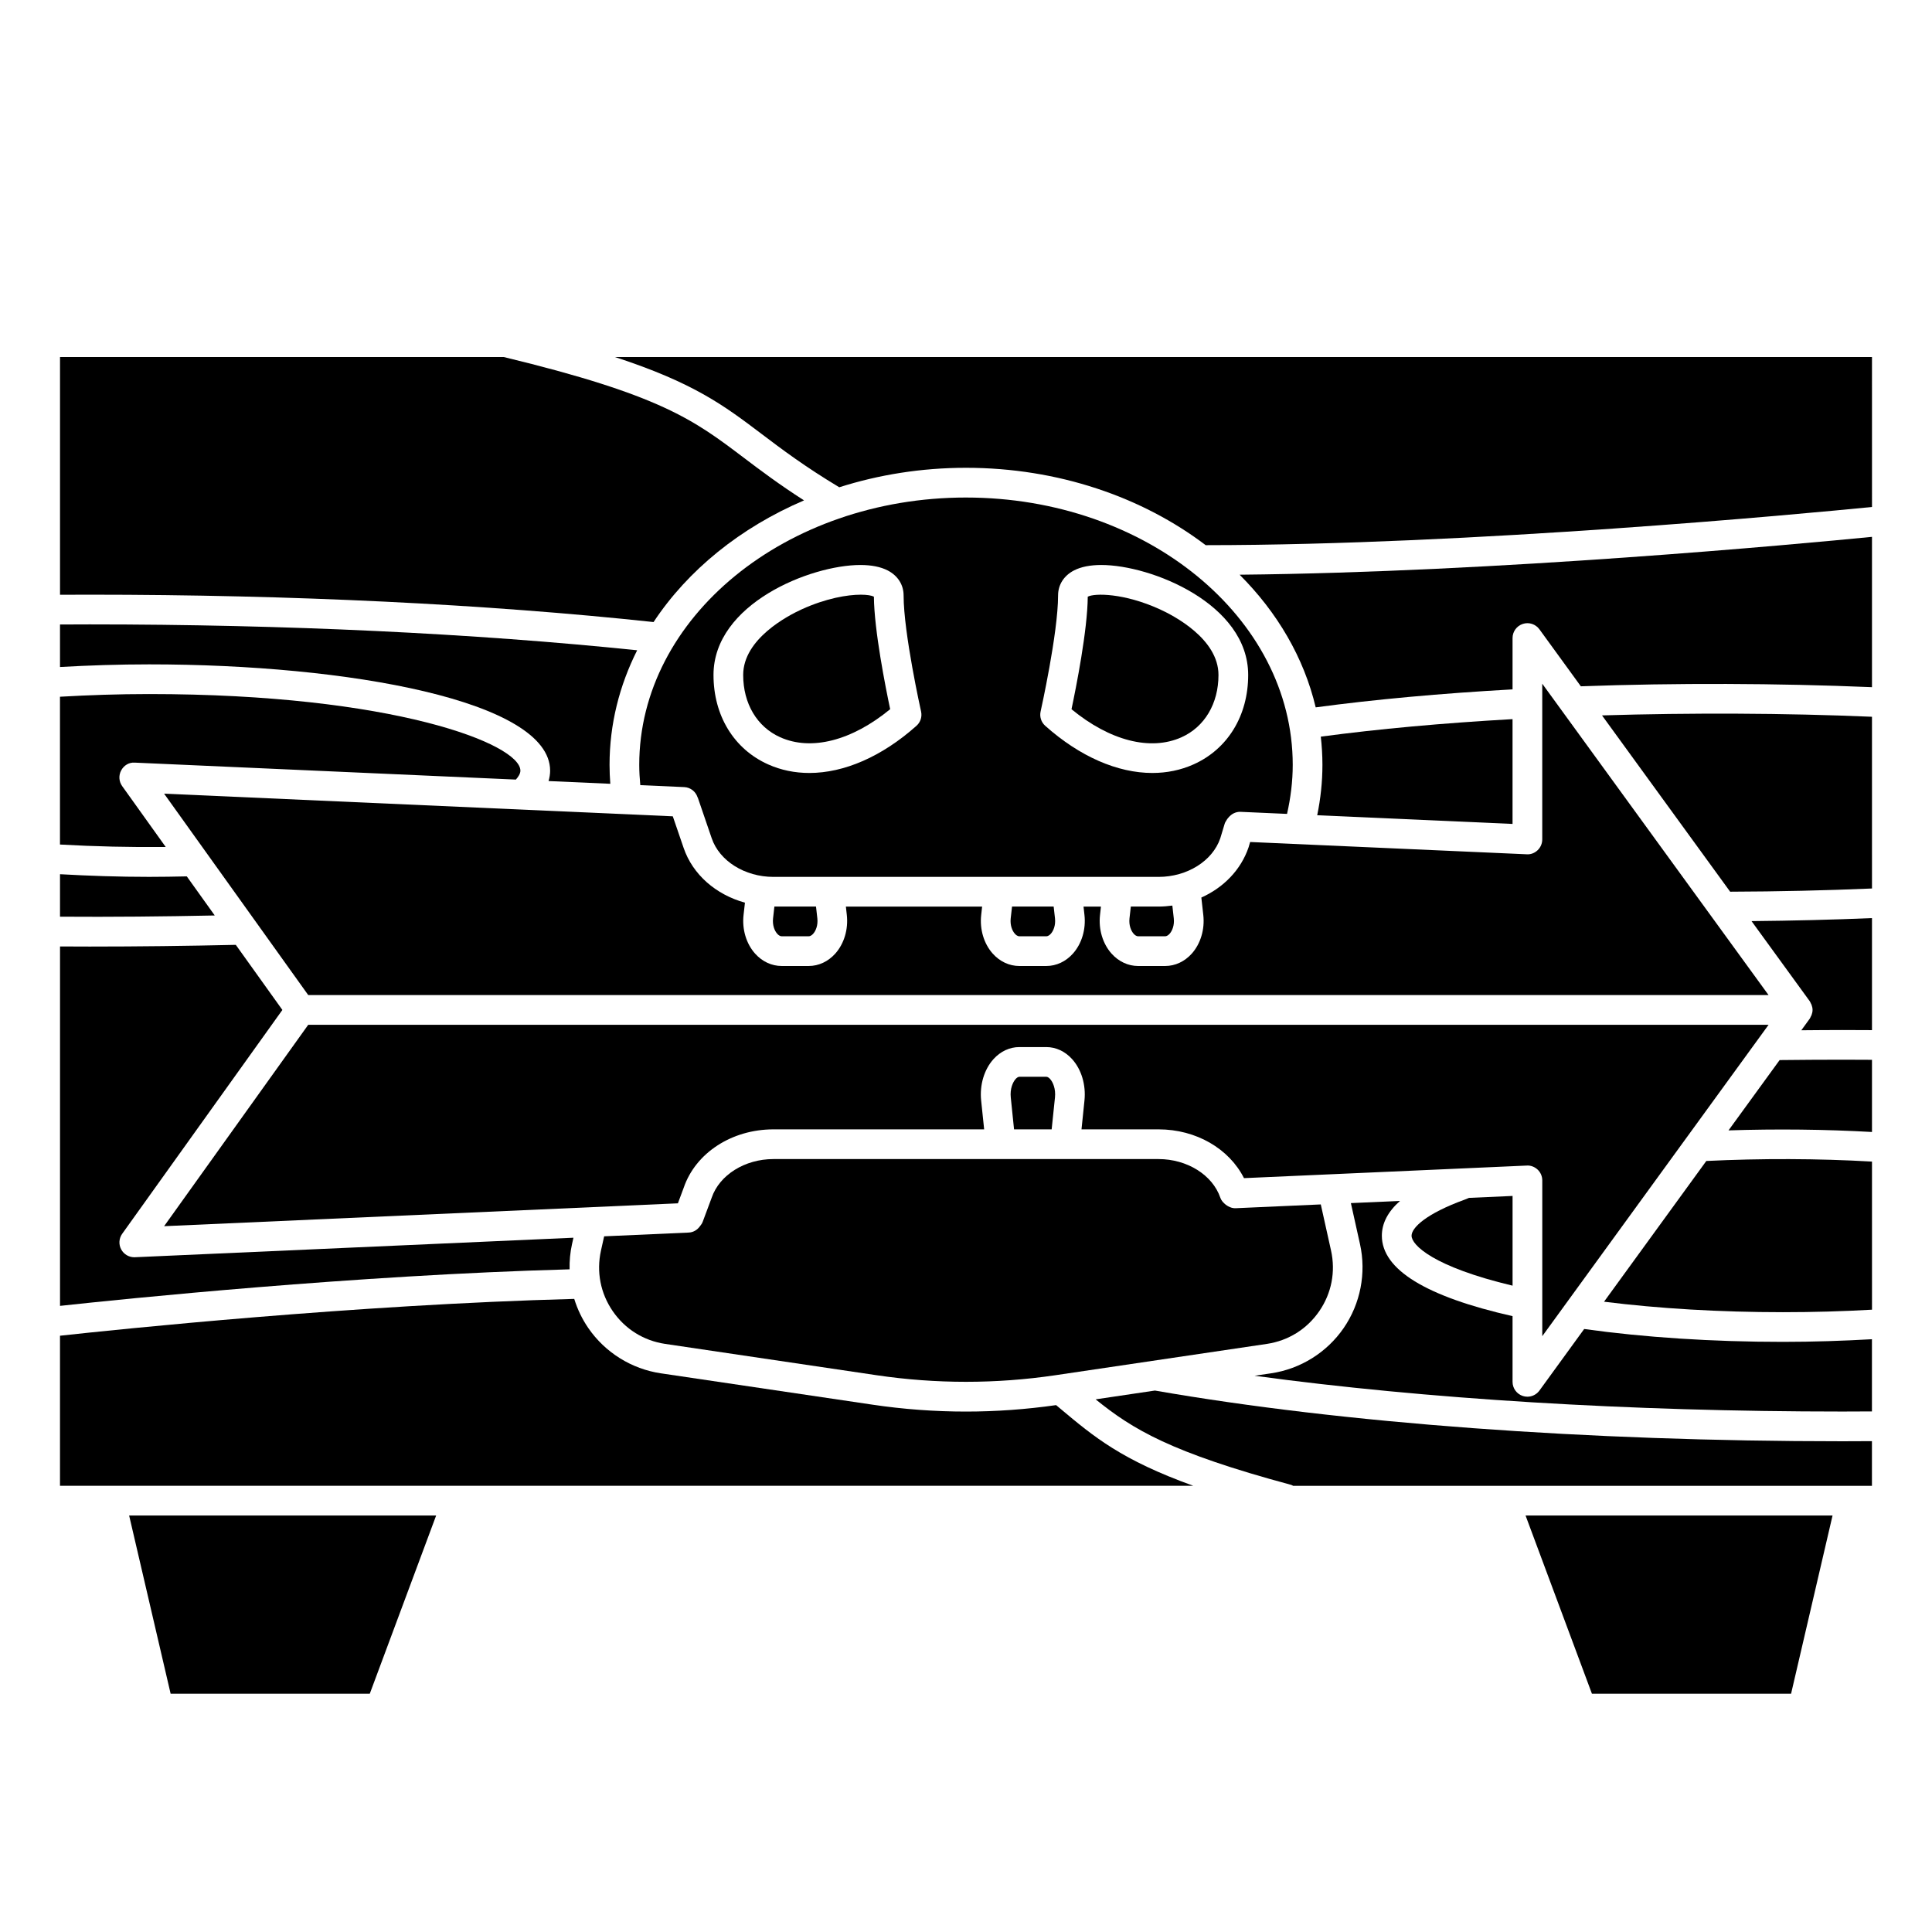
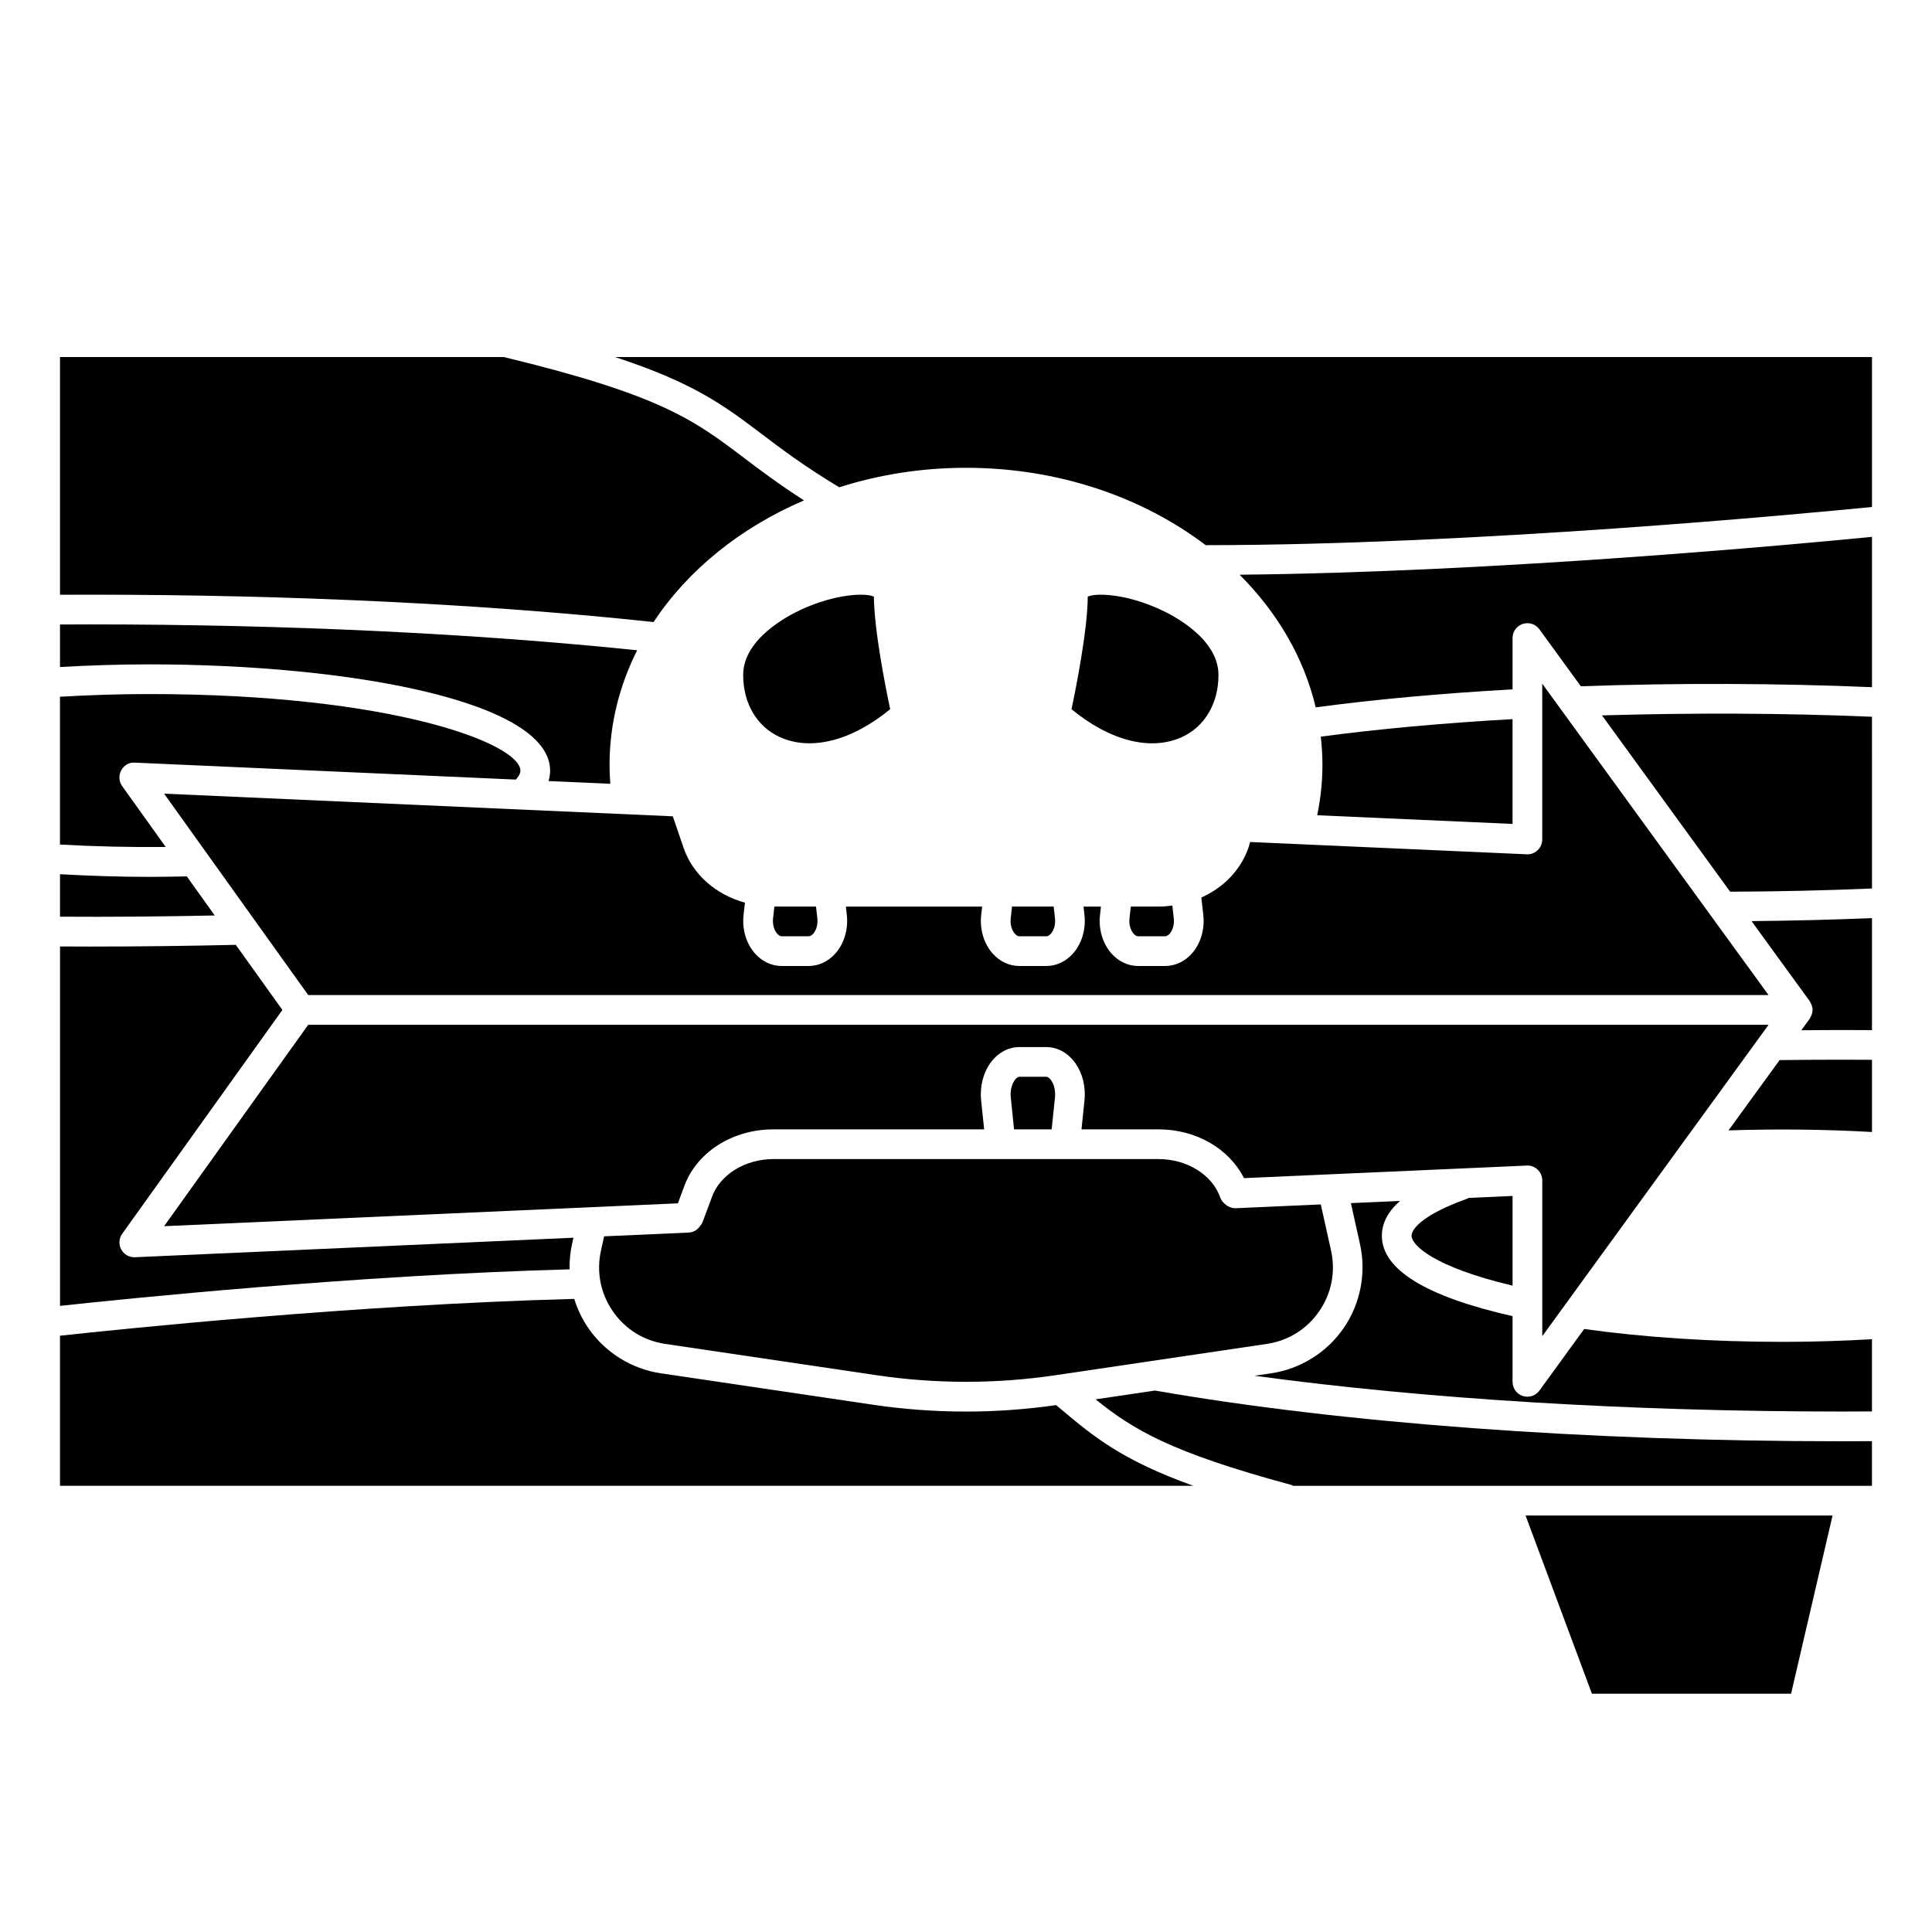
<svg xmlns="http://www.w3.org/2000/svg" fill="#000000" width="800px" height="800px" version="1.1" viewBox="144 144 512 512">
  <g>
    <path d="m422.7 443.29 0.879-8.449c0.238-2.289-0.543-4.066-1.281-4.883-0.199-0.227-0.602-0.602-1.004-0.602h-7.144c-0.402 0-0.805 0.379-1.004 0.602-0.738 0.82-1.523 2.594-1.281 4.883l0.867 8.449z" />
    <path d="m421.29 392.12c0.492 0 0.922-0.363 1.191-0.664 0.668-0.742 1.312-2.211 1.102-4.086l-0.352-3.121h-11.031l-0.352 3.121c-0.207 1.875 0.434 3.34 1.102 4.086 0.27 0.305 0.699 0.664 1.191 0.664z" />
    <path d="m358.31 392.12c0.492 0 0.922-0.363 1.191-0.664 0.668-0.742 1.312-2.211 1.102-4.086l-0.352-3.121h-11.031l-0.352 3.121c-0.207 1.875 0.434 3.34 1.102 4.086 0.27 0.305 0.699 0.664 1.191 0.664z" />
    <path d="m452.77 392.12c0.492 0 0.922-0.363 1.191-0.664 0.668-0.742 1.312-2.211 1.102-4.086l-0.379-3.383c-1.203 0.156-2.414 0.262-3.66 0.262h-7.344l-0.352 3.121c-0.207 1.875 0.434 3.34 1.102 4.086 0.27 0.305 0.699 0.664 1.191 0.664z" />
-     <path d="m400 275.85c-47.746 0-86.594 31.785-86.594 70.848 0 1.789 0.113 3.582 0.277 5.371l11.645 0.52c1.68 0.074 3.043 1.203 3.539 2.715 0.02 0.047 0.059 0.078 0.074 0.125l3.672 10.73c2.059 6.023 8.785 10.227 16.355 10.227h102.06c7.57 0 14.297-4.203 16.359-10.23l1.188-3.93c0.09-0.297 0.273-0.527 0.422-0.785 0.02-0.043 0.043-0.082 0.066-0.125 0.156-0.25 0.316-0.484 0.52-0.688 0.77-0.922 1.895-1.527 3.148-1.484l12.348 0.547c0.961-4.262 1.508-8.617 1.508-12.992 0-39.062-38.844-70.848-86.59-70.848zm-13.125 60.492c-9.18 8.191-19.203 12.504-28.391 12.504-3.828 0-7.516-0.746-10.93-2.277-9.059-4.059-14.469-12.914-14.469-23.699 0-18.855 25.715-29.141 38.922-29.141 2.941 0 5.375 0.484 7.238 1.445 2.68 1.383 4.219 3.793 4.219 6.625 0 9.988 4.582 30.543 4.629 30.75 0.312 1.395-0.152 2.848-1.219 3.793zm87.906-13.473c0 10.781-5.406 19.637-14.469 23.699-3.418 1.531-7.102 2.277-10.93 2.277-9.188 0-19.211-4.312-28.391-12.504-1.066-0.949-1.531-2.402-1.219-3.797 0.047-0.207 4.629-20.77 4.629-30.75 0-2.828 1.539-5.242 4.219-6.625 1.863-0.957 4.297-1.441 7.238-1.441 13.211 0 38.922 10.285 38.922 29.141z" />
    <path d="m372.12 301.6c-3.535 0-9.184 0.938-15.613 3.859-3.652 1.664-15.555 7.828-15.555 17.41 0 7.59 3.668 13.762 9.816 16.512 8.234 3.688 19.004 0.906 29.137-7.438-1.223-5.789-4.242-20.914-4.312-29.82-0.582-0.305-1.785-0.523-3.473-0.523z" />
    <path d="m317.2 308.85c9.113-13.789 23.043-25.051 39.875-32.242-6.676-4.285-11.59-7.992-16.02-11.348-13.188-9.977-21.934-16.582-63.559-26.645h-117.59v63.004l7.871-0.023c53.512 0 105.15 2.508 149.42 7.254z" />
    <path d="m544.84 362.35v-27.773c-18.543 1.047-35.602 2.606-50.816 4.641 0.277 2.465 0.434 4.957 0.434 7.477 0 4.481-0.48 8.957-1.383 13.352z" />
    <path d="m474.88 368.57c-2.039 5.969-6.625 10.648-12.512 13.293l0.52 4.641c0.422 3.781-0.719 7.602-3.055 10.215-1.898 2.109-4.402 3.281-7.059 3.281h-7.144c-2.656 0-5.164-1.168-7.059-3.285-2.336-2.613-3.481-6.43-3.055-10.215l0.246-2.246h-4.617l0.25 2.242c0.422 3.781-0.719 7.602-3.055 10.215-1.895 2.117-4.398 3.289-7.055 3.289h-7.144c-2.656 0-5.164-1.168-7.059-3.285-2.336-2.613-3.481-6.43-3.055-10.215l0.246-2.246h-36.105l0.25 2.242c0.422 3.781-0.719 7.602-3.055 10.215-1.895 2.117-4.398 3.289-7.055 3.289h-7.144c-2.656 0-5.164-1.168-7.059-3.285-2.336-2.613-3.481-6.43-3.055-10.215l0.371-3.281c-7.68-2.125-13.828-7.418-16.25-14.508l-2.871-8.375-134.81-6.004 38.195 53.371h387l-59.973-82.512v41.273c0 1.07-0.438 2.102-1.215 2.848-0.777 0.742-1.824 1.168-2.898 1.086l-73.297-3.258z" />
    <path d="m289.79 348.24c0 0.934-0.16 1.852-0.418 2.746l16.363 0.727c-0.125-1.668-0.199-3.344-0.199-5.016 0-10.758 2.609-21.02 7.316-30.367-43.219-4.477-93.23-6.859-145.08-6.859l-7.871 0.027v11.266c7.695-0.434 15.586-0.699 23.617-0.699 52.809-0.004 106.27 9.676 106.27 28.176z" />
    <path d="m591.14 445.23c0.016-0.02 0.027-0.043 0.047-0.062l21.508-29.59h-387.01l-38.195 53.375 136.16-6.059 1.547-4.152c3.148-9.199 12.715-15.449 23.77-15.449h55.844l-0.797-7.637c-0.43-4.129 0.797-8.23 3.266-10.973 1.863-2.062 4.293-3.199 6.852-3.199h7.144c2.555 0 4.992 1.137 6.852 3.199 2.473 2.742 3.695 6.844 3.266 10.973l-0.785 7.637h20.422c9.969 0 18.68 5.109 22.641 12.926l74.934-3.332c1.043-0.082 2.121 0.344 2.898 1.086 0.777 0.738 1.215 1.77 1.215 2.848v41.277z" />
    <path d="m518.08 471.48c0 2.449 5.715 8.23 26.766 13.234v-23.777l-11.551 0.516-1.016 0.418c-10.52 3.812-14.199 7.551-14.199 9.609z" />
    <path d="m332.61 461.39-2.371 6.359c-0.168 0.453-0.426 0.84-0.723 1.184-0.676 0.965-1.723 1.652-2.992 1.707l-22.418 0.996-0.84 3.766c-1.246 5.625-0.137 11.332 3.125 16.078 3.266 4.746 8.199 7.824 13.898 8.668l56.066 8.305c15.688 2.32 31.602 2.32 47.297 0l56.066-8.305c5.695-0.844 10.633-3.922 13.898-8.668 3.262-4.746 4.371-10.453 3.125-16.078l-2.715-12.219-22.516 1.004c-0.762 0.051-1.445-0.184-2.062-0.531-0.074-0.035-0.133-0.086-0.203-0.125-0.25-0.16-0.496-0.316-0.703-0.531-0.492-0.434-0.918-0.949-1.145-1.613-2.074-6.019-8.801-10.223-16.371-10.223h-102.06c-7.566 0-14.293 4.203-16.355 10.227z" />
    <path d="m427.96 331.95c10.133 8.344 20.906 11.125 29.137 7.438 6.144-2.754 9.812-8.926 9.812-16.516 0-9.59-11.902-15.746-15.555-17.41-9.488-4.32-17.293-4.297-19.086-3.336-0.07 8.906-3.086 24.035-4.309 29.824z" />
    <path d="m623.6 409.33c0.113 0.156 0.168 0.34 0.254 0.504 0.074 0.141 0.156 0.273 0.215 0.426 0.168 0.445 0.277 0.906 0.277 1.371 0 0.004 0.004 0.008 0.004 0.012s-0.004 0.008-0.004 0.012c0 0.469-0.109 0.926-0.277 1.371-0.059 0.152-0.141 0.285-0.215 0.426-0.086 0.168-0.141 0.352-0.254 0.508l-2.231 3.07c3.613-0.027 7.211-0.066 10.855-0.066l7.871 0.031v-29.691c-10.43 0.441-21.113 0.699-31.922 0.801z" />
    <path d="m615.62 424.93-13.547 18.637c12.621-0.414 25.605-0.281 38.023 0.422v-19.129l-7.871-0.031c-5.582 0.004-11.113 0.039-16.605 0.102z" />
-     <path d="m596.19 451.67-27.105 37.297c14.523 1.82 30.777 2.777 47.398 2.777 8.023 0 15.945-0.223 23.617-0.664l-0.004-39.246c-14.293-0.832-29.52-0.863-43.906-0.164z" />
    <path d="m563.82 496.2-11.859 16.32c-0.758 1.035-1.949 1.621-3.184 1.621-0.406 0-0.82-0.062-1.215-0.191-1.621-0.527-2.719-2.039-2.719-3.742v-17.414c-22.965-5.191-34.637-12.359-34.637-21.316 0-3.309 1.613-6.387 4.816-9.219l-13.023 0.578 2.414 10.867c1.703 7.664 0.129 15.777-4.324 22.242-4.453 6.477-11.461 10.848-19.227 11.996l-4.398 0.648c45.121 6.144 99.34 9.484 155.75 9.484h0.039c2.637 0 5.231-0.016 7.832-0.031v-19.133c-7.695 0.434-15.586 0.699-23.617 0.699-18.586 0.004-36.75-1.184-52.652-3.41z" />
    <path d="m492.67 331.46c15.613-2.102 33.133-3.703 52.172-4.769v-13.605c0-1.707 1.098-3.215 2.719-3.742 1.617-0.535 3.398 0.051 4.402 1.43l10.977 15.102c25.141-0.914 52.023-0.824 77.156 0.234v-39.84c-19.246 1.895-99.383 9.383-167.59 10.031 9.965 9.949 17.047 21.965 20.168 35.16z" />
    <path d="m176.38 352.33c-0.879-1.227-0.98-2.848-0.262-4.168 0.715-1.324 2.066-2.18 3.633-2.055l100.96 4.492c0.629-0.703 1.199-1.551 1.199-2.363 0-7.09-33.793-20.305-98.398-20.305-8.039 0-15.934 0.27-23.617 0.711v39.168c9.16 0.523 18.668 0.738 28.023 0.648z" />
    <path d="m306.98 238.62c20.902 6.832 28.875 12.832 38.832 20.363 5.356 4.055 11.434 8.645 20.602 14.148 10.445-3.32 21.762-5.16 33.59-5.16 24.434 0 46.727 7.769 63.516 20.504 70.605-0.023 158.2-8.301 176.58-10.121l-0.004-39.734z" />
    <path d="m450.07 512.51-15.715 2.332c9.867 7.977 19.859 14.047 51.848 22.676 0.184 0.051 0.324 0.172 0.492 0.242h153.39v-11.84c-2.613 0.012-5.223 0.031-7.871 0.031-67.719 0-132.4-4.773-182.15-13.441z" />
    <path d="m568.55 333.59 33.957 46.719c12.73-0.043 25.352-0.324 37.59-0.848l-0.004-45.512c-23.227-0.988-48.047-1.07-71.543-0.359z" />
    <path d="m295.59 473.71 0.379-1.699-116.21 5.168c-0.059 0.004-0.113 0.004-0.172 0.004-1.441 0-2.769-0.789-3.461-2.059-0.719-1.324-0.617-2.941 0.262-4.168l42.445-59.312-12.344-17.25c-12.789 0.293-25.789 0.453-38.711 0.453-2.648 0-5.254-0.016-7.871-0.027v95.25c16.625-1.805 78.062-8.137 135.04-9.684-0.043-2.231 0.148-4.469 0.641-6.676z" />
    <path d="m565.88 592.86h52.773l10.992-47.23h-81.355z" />
-     <path d="m189.22 592.86h52.773l17.59-47.23h-81.359z" />
    <path d="m193.5 376.25c-3.289 0.07-6.609 0.129-9.98 0.129-8 0-15.895-0.27-23.617-0.703v11.254c13.621 0.098 27.383-0.039 41.008-0.32z" />
    <path d="m423.88 516.37c-7.926 1.129-15.902 1.711-23.879 1.711-8.285 0-16.57-0.609-24.801-1.832l-56.066-8.305c-7.769-1.148-14.777-5.523-19.227-11.996-1.641-2.387-2.887-5-3.727-7.727-57.984 1.523-120.99 8.09-136.28 9.762v39.773h300.34c-19.035-6.871-26.234-12.895-35.301-20.496z" />
  </g>
</svg>